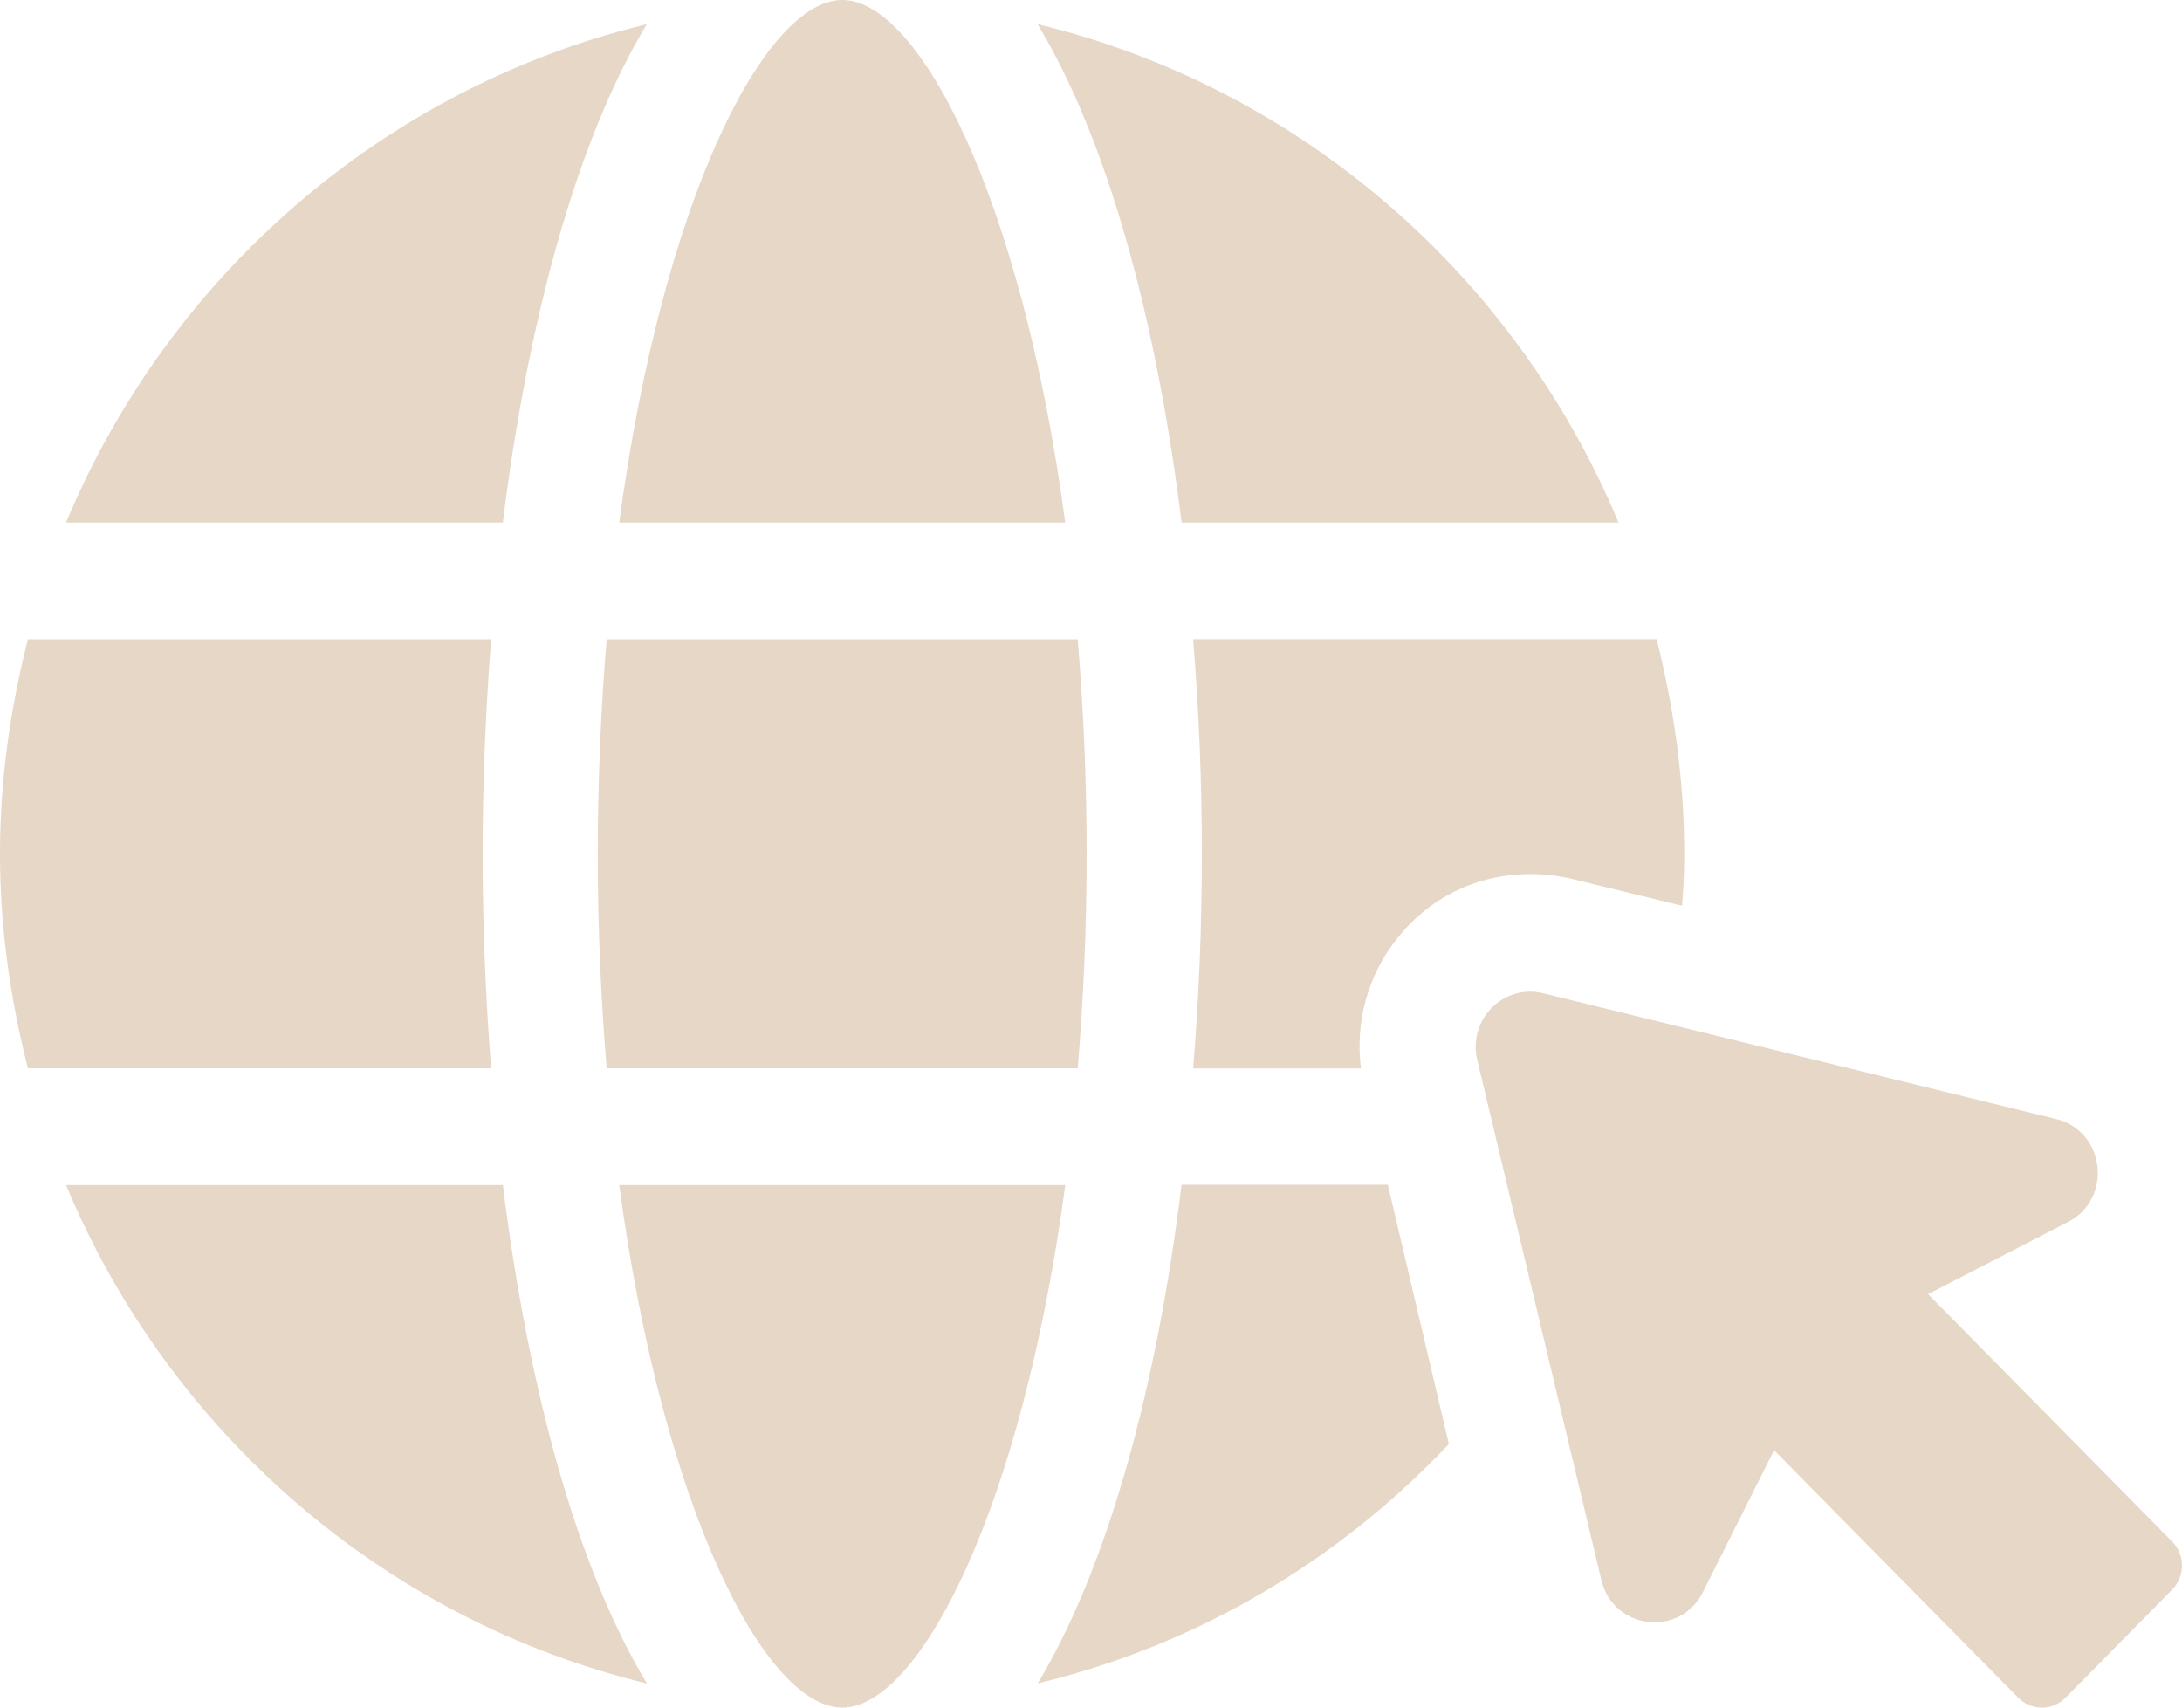
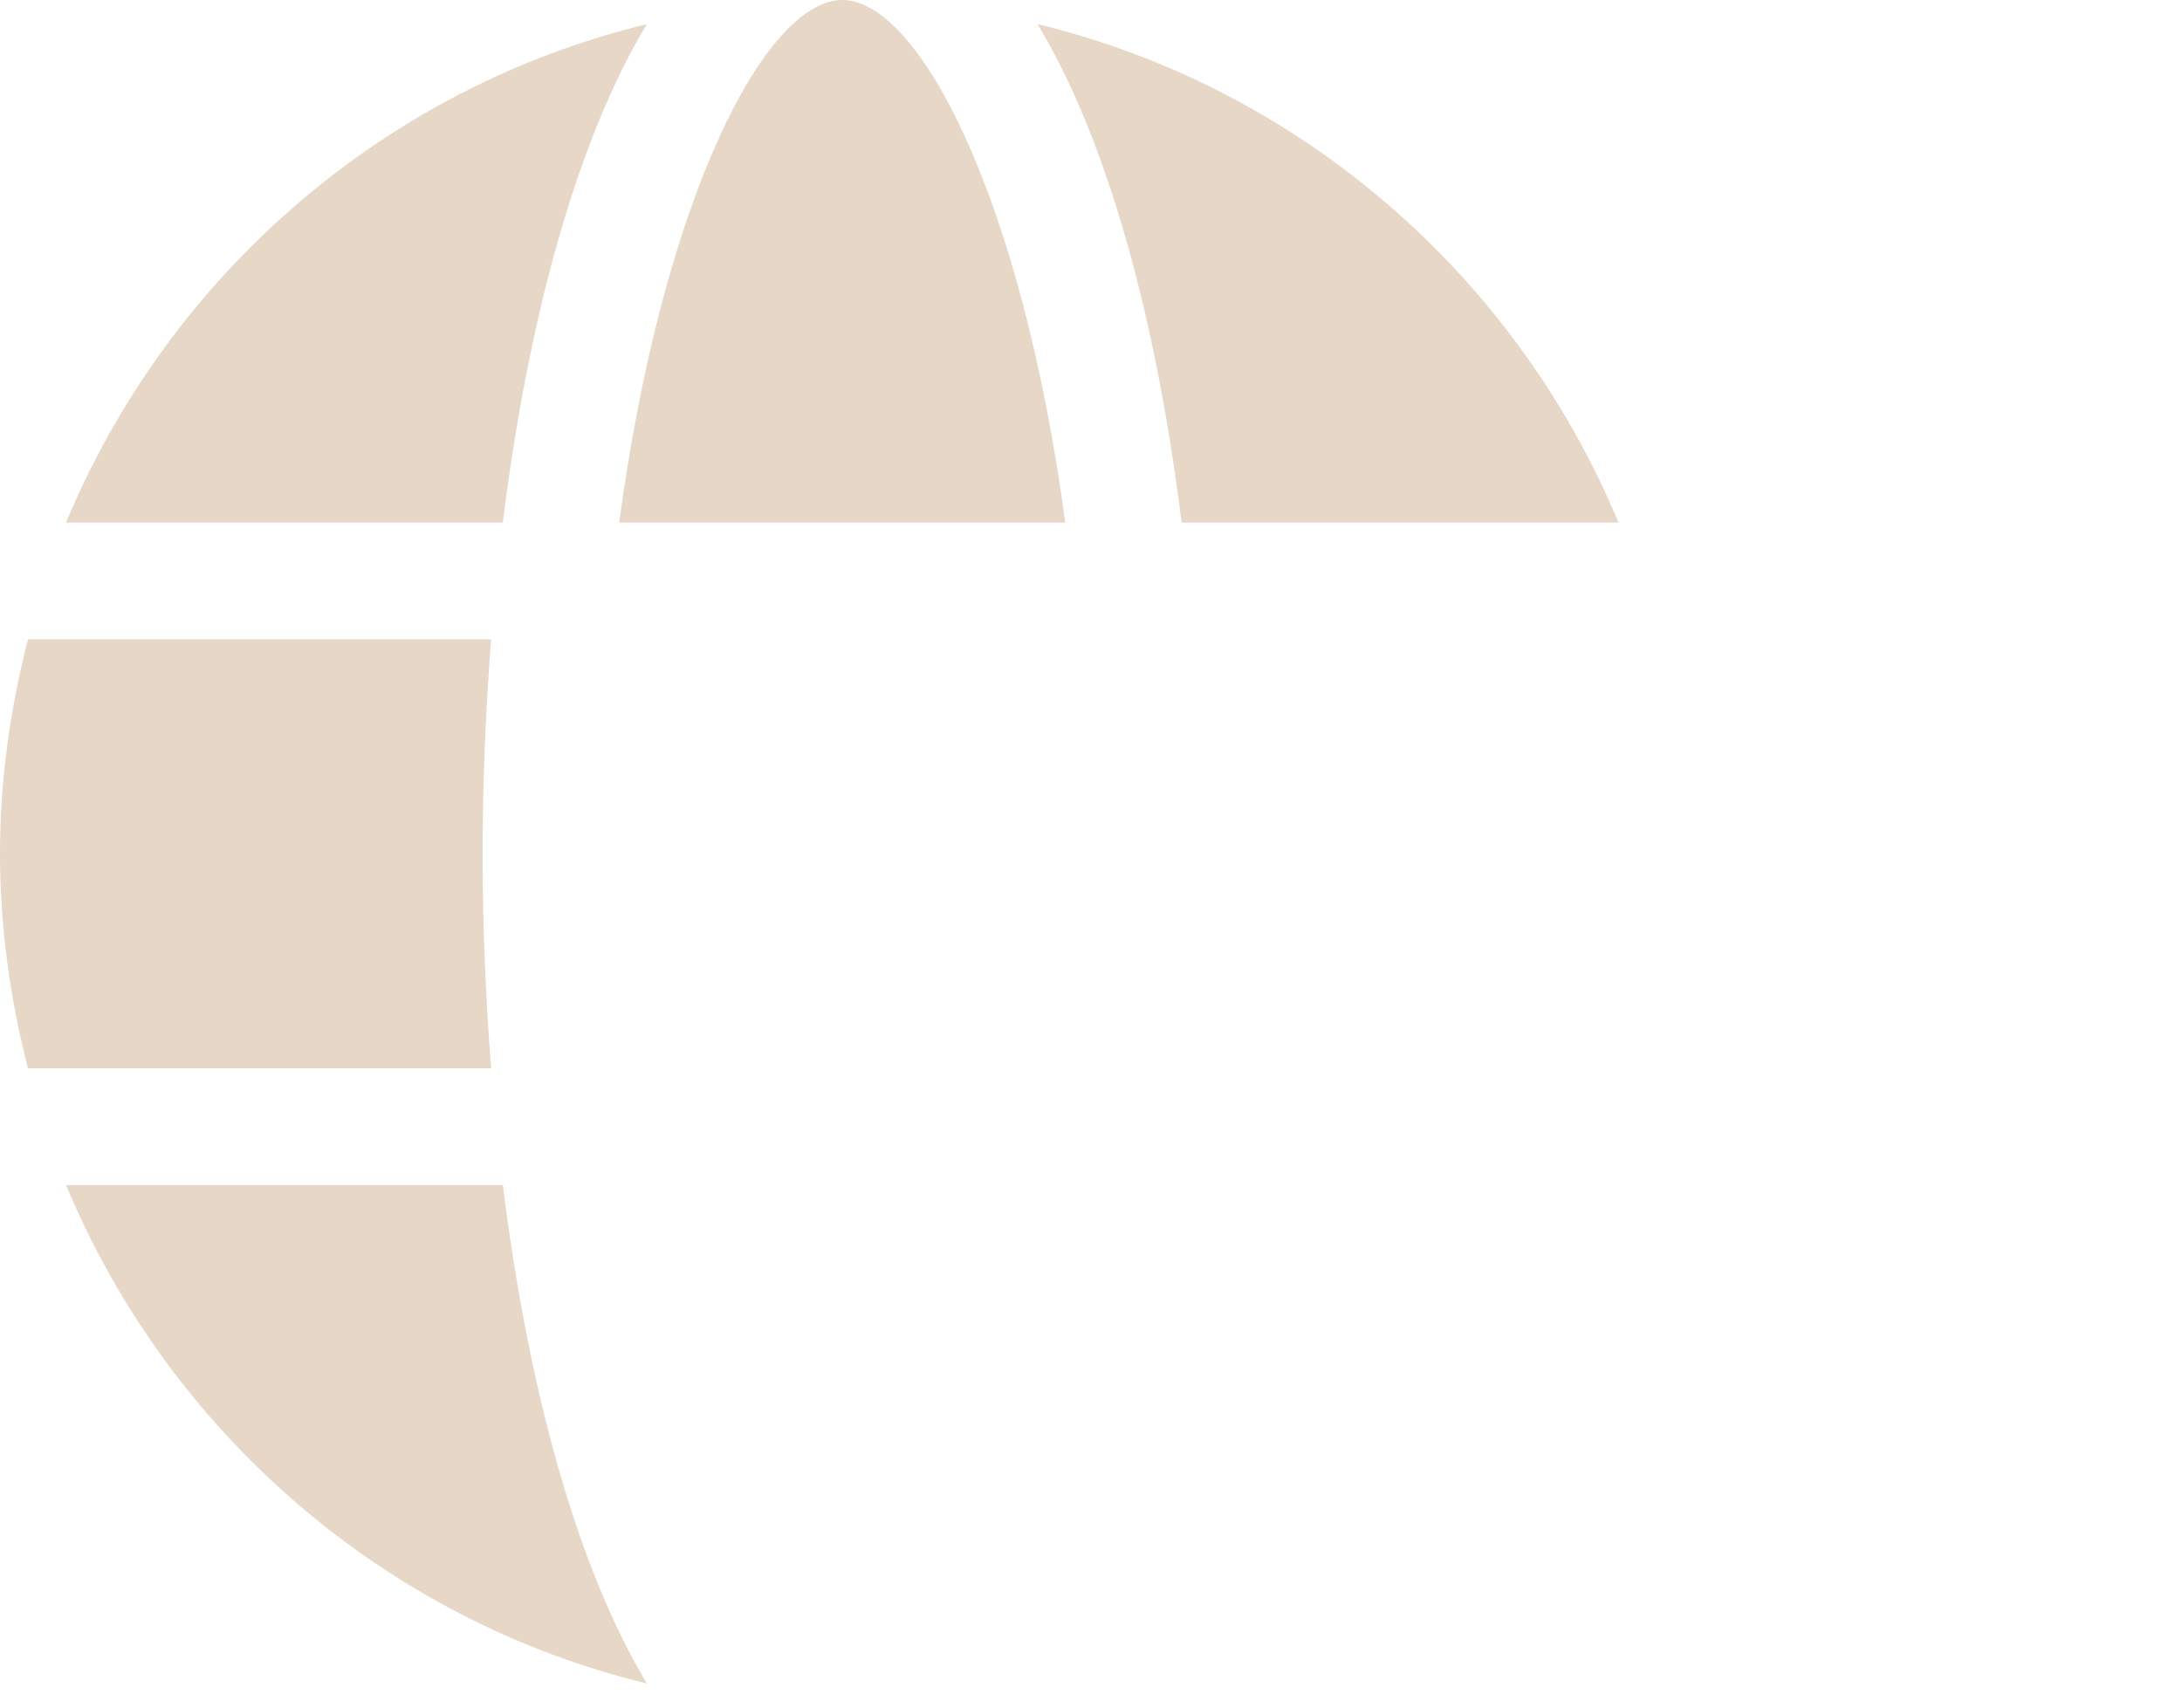
<svg xmlns="http://www.w3.org/2000/svg" width="46" height="36" viewBox="0 0 46 36" fill="none">
  <g clip-path="url(#clip0_36_1194)">
    <path d="M34.121 11.017C31.946 5.799 27.405 1.848 21.874 0.509C23.365 2.982 24.384 6.773 24.91 11.017H34.12H34.121Z" fill="#E6D7C7" />
    <path d="M13.638 0.509C8.107 1.848 3.566 5.799 1.392 11.017H10.6C11.127 6.773 12.145 2.983 13.636 0.509H13.638Z" fill="#E6D7C7" />
    <path d="M22.457 11.017C21.533 4.136 19.367 0 17.756 0C16.146 0 13.978 4.136 13.054 11.017H22.457Z" fill="#E6D7C7" />
    <path d="M10.174 18.001C10.174 16.484 10.239 14.968 10.353 13.479H0.589C0.219 14.927 0 16.437 0 18.001C0 19.564 0.219 21.075 0.589 22.522H10.353C10.238 21.034 10.174 19.518 10.174 18.001Z" fill="#E6D7C7" />
-     <path d="M12.602 18.001C12.602 19.598 12.672 21.101 12.789 22.522H22.72C22.837 21.101 22.908 19.6 22.908 18.001C22.908 16.402 22.837 14.9 22.72 13.479H12.789C12.672 14.9 12.602 16.402 12.602 18.001Z" fill="#E6D7C7" />
-     <path d="M24.909 24.979C24.389 29.232 23.362 33.021 21.877 35.489C25.246 34.681 28.232 32.897 30.544 30.443L29.258 24.977H24.909V24.979Z" fill="#E6D7C7" />
-     <path d="M25.337 18.008C25.337 19.514 25.276 21.035 25.153 22.525H28.691C28.568 21.563 28.829 20.584 29.425 19.824C30.115 18.924 31.14 18.427 32.258 18.427C32.534 18.427 32.825 18.458 33.101 18.52L35.46 19.096C35.491 18.738 35.506 18.365 35.506 18.009C35.506 16.441 35.291 14.935 34.924 13.476H25.153C25.276 14.966 25.337 16.488 25.337 18.009V18.008Z" fill="#E6D7C7" />
    <path d="M1.392 24.983C3.566 30.2 8.107 34.152 13.638 35.492C12.147 33.018 11.128 29.228 10.601 24.983H1.392Z" fill="#E6D7C7" />
-     <path d="M13.054 24.983C13.978 31.864 16.144 36 17.756 36C19.369 36 21.534 31.864 22.458 24.983H13.055H13.054Z" fill="#E6D7C7" />
-     <path d="M45.792 32.5L40.647 27.283L43.596 25.763C44.548 25.273 44.384 23.846 43.346 23.592L32.531 20.94C31.695 20.735 30.941 21.5 31.143 22.347L33.759 33.31C34.01 34.363 35.417 34.529 35.9 33.565L37.4 30.574L42.546 35.791C42.822 36.071 43.269 36.071 43.546 35.791L45.792 33.514C46.068 33.234 46.068 32.779 45.792 32.5Z" fill="#E6D7C7" />
  </g>
  <defs>
    <clipPath id="clip0_36_1194">
      <rect width="46" height="36" fill="white" />
    </clipPath>
  </defs>
</svg>